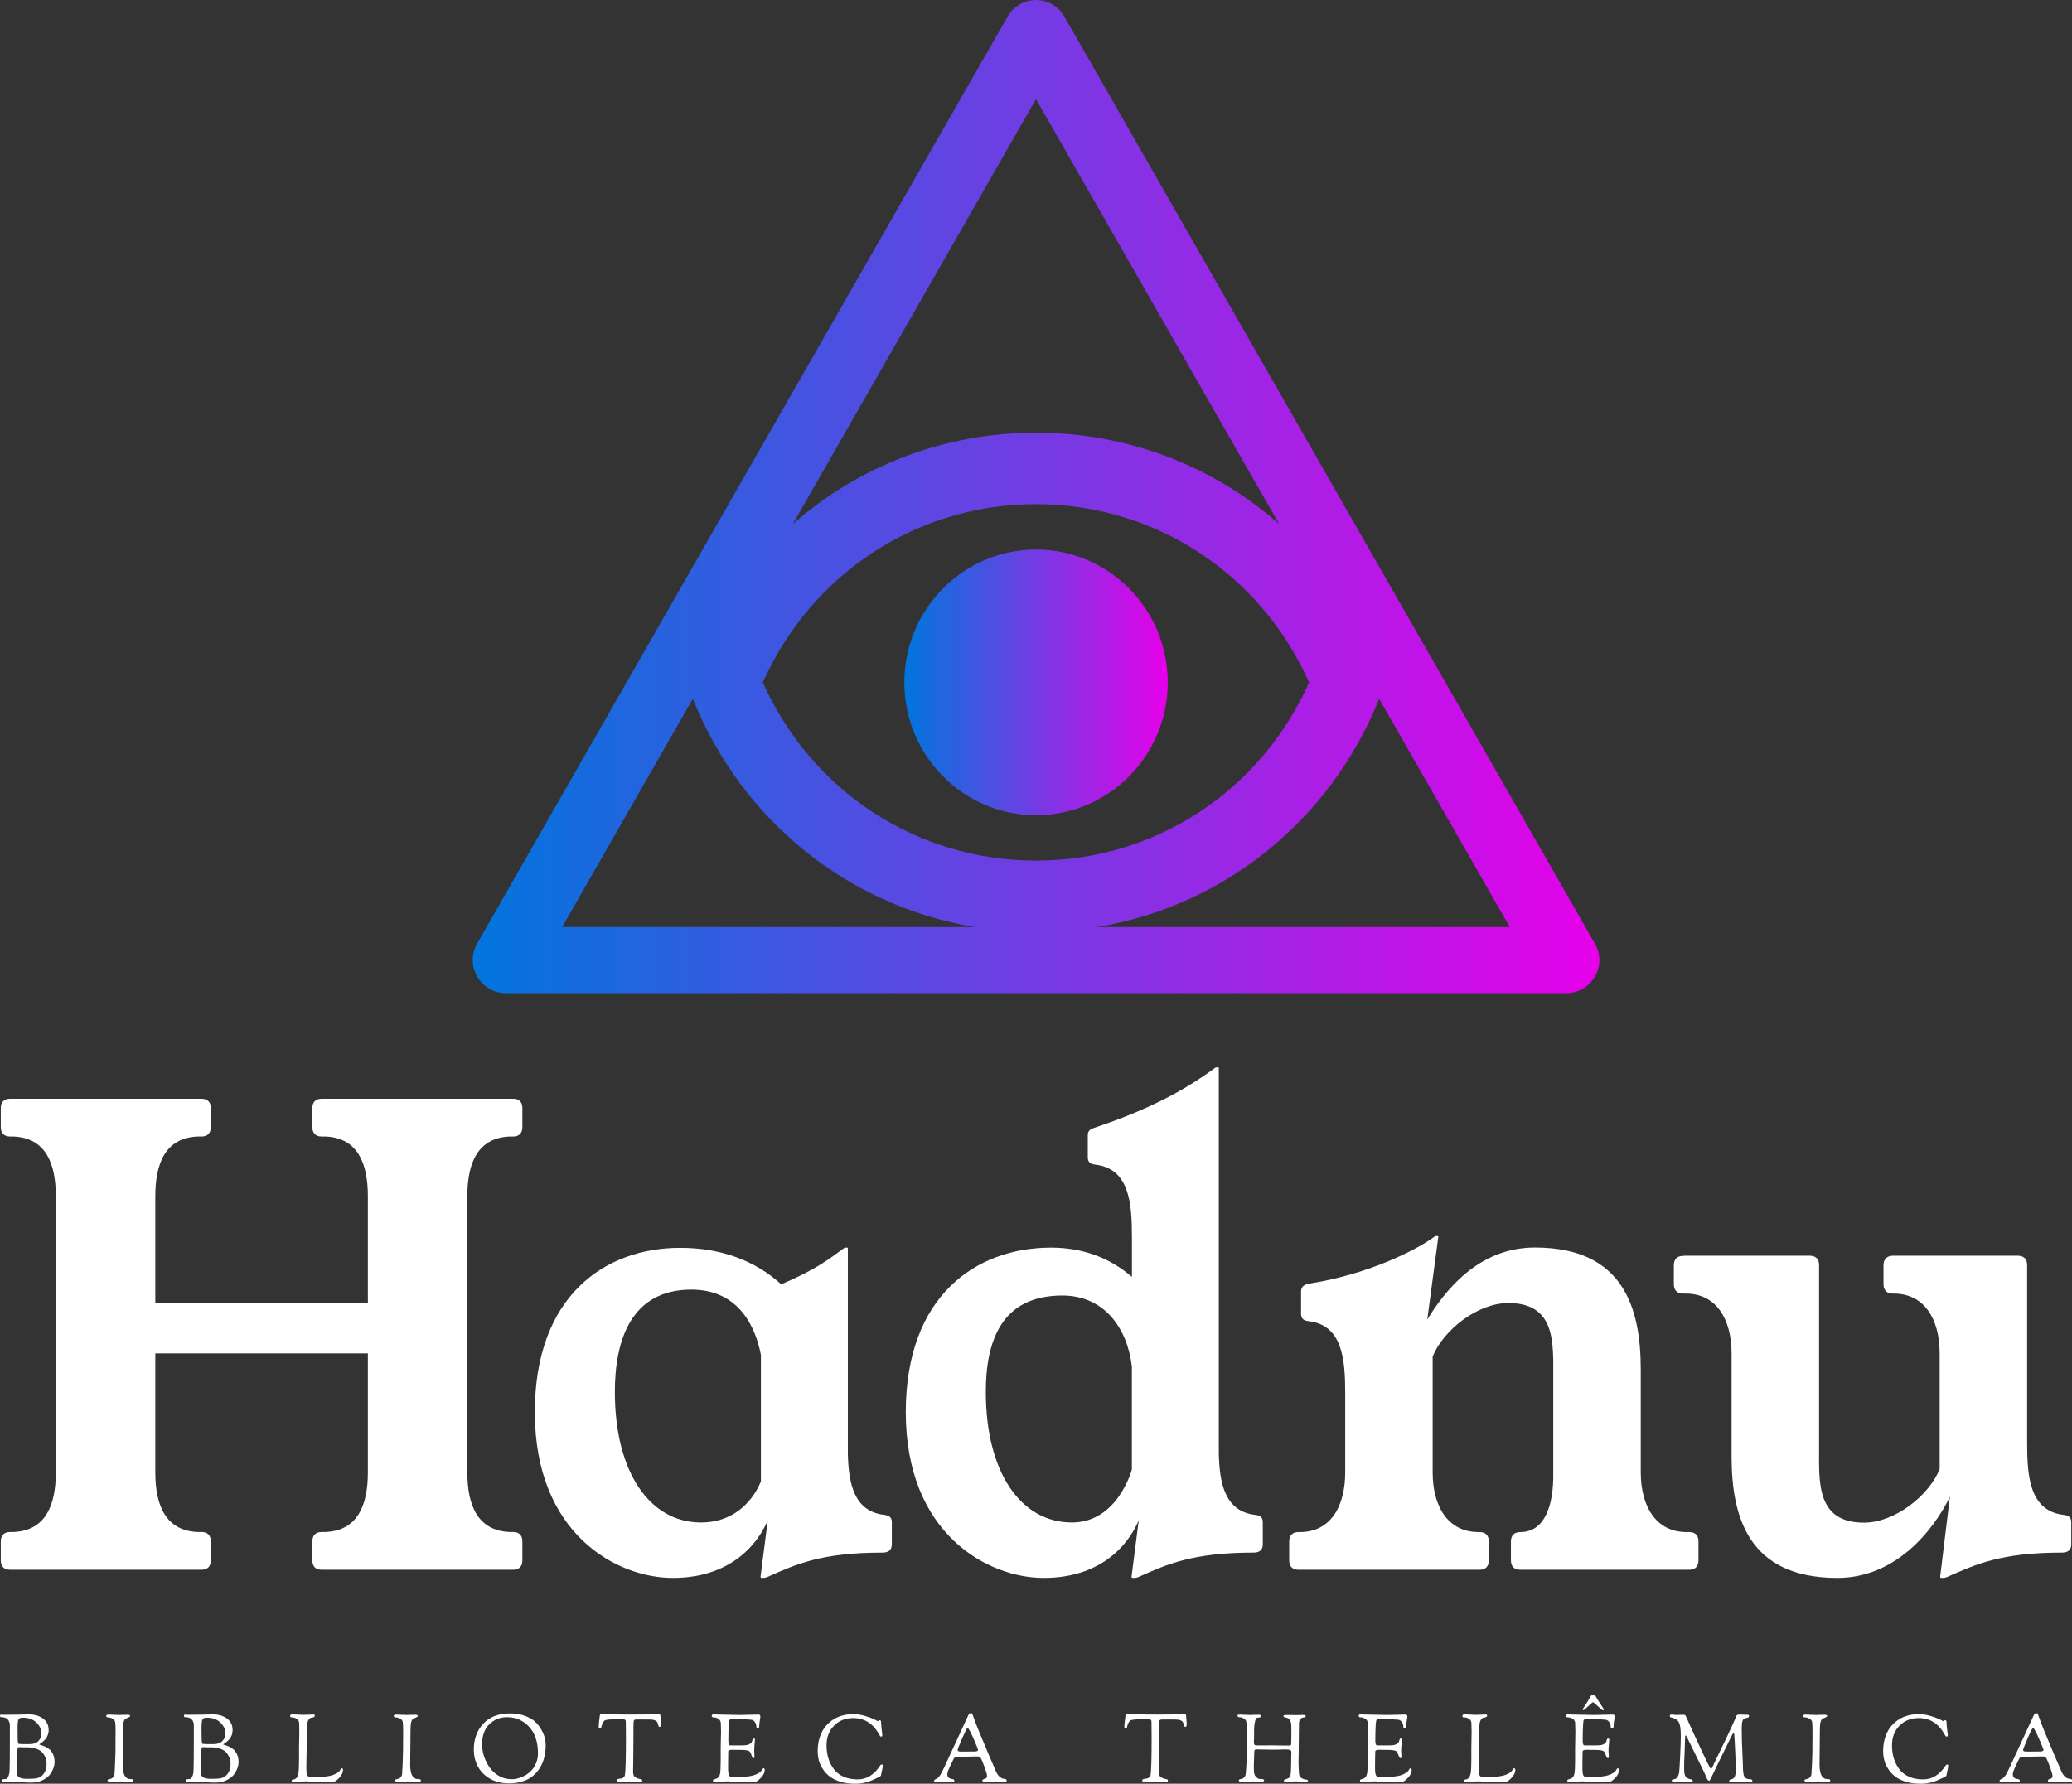
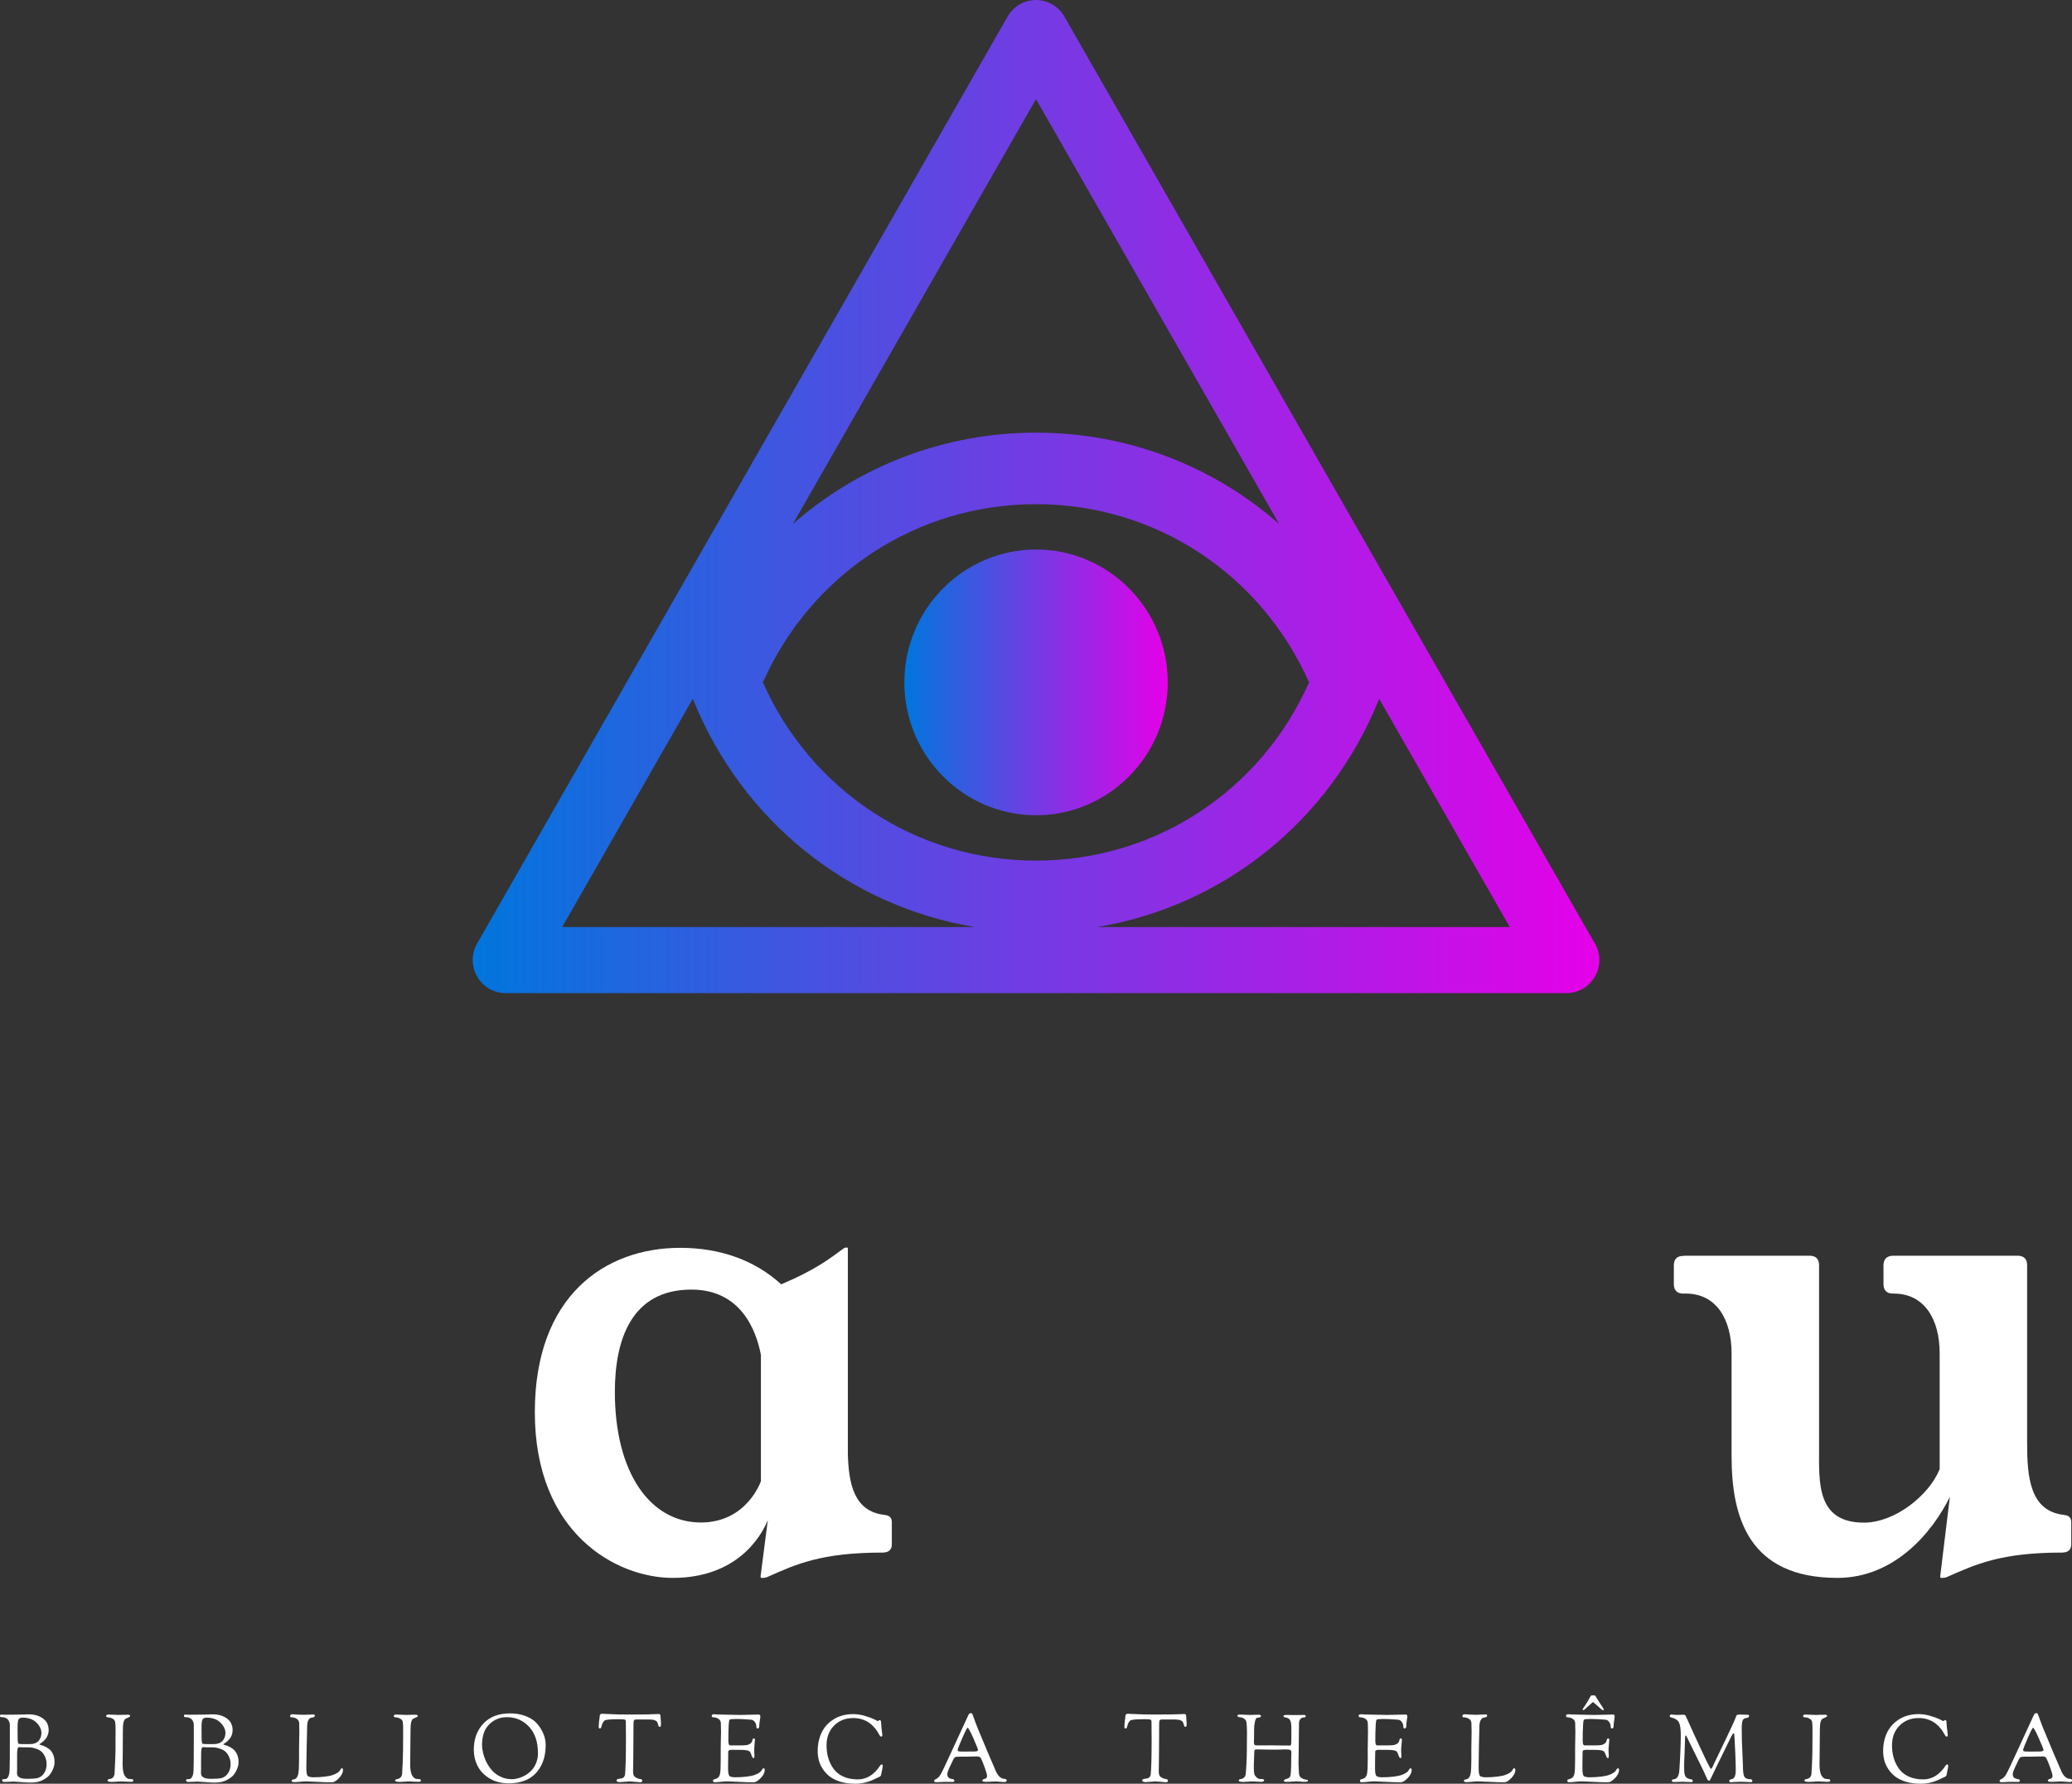
<svg xmlns="http://www.w3.org/2000/svg" width="100%" height="100%" viewBox="0 0 2469 2126" version="1.1" xml:space="preserve" style="fill-rule:evenodd;clip-rule:evenodd;stroke-linejoin:round;stroke-miterlimit:2;">
  <rect x="0" y="0" width="2469" height="2126" fill="#333333" stroke="none" />
  <g id="path18" transform="matrix(7.804,0,0,7.875,492.31,192.299)">
    <path d="M75.001,78.86C75.001,89.948 84.022,98.968 95.112,98.968C106.202,98.968 115.222,89.947 115.222,78.86C115.222,67.771 106.201,58.749 95.112,58.749C84.021,58.75 75.001,67.771 75.001,78.86Z" style="fill:url(#_Linear1);fill-rule:nonzero;" />
  </g>
  <g id="path20" transform="matrix(7.804,0,0,7.875,494.706,192.299)">
    <path d="M179.924,118.03L99.125,-21.917C98.233,-23.462 96.579,-24.418 94.795,-24.418C93.011,-24.418 91.357,-23.462 90.465,-21.917L9.458,118.387C9.019,119.147 8.788,120.009 8.788,120.887C8.788,123.63 11.045,125.887 13.788,125.887L175.819,125.887C175.82,125.887 175.82,125.887 175.821,125.887C178.564,125.887 180.821,123.63 180.821,120.887C180.821,119.866 180.508,118.868 179.924,118.03ZM94.795,-9.417L131.924,54.893C121.877,46.135 108.83,41.062 94.796,41.061C80.761,41.061 67.711,46.134 57.664,54.894L94.795,-9.417ZM136.493,78.86C129.114,95.318 112.973,105.833 94.795,105.833C76.614,105.833 60.473,95.315 53.094,78.857C60.474,62.4 76.614,51.885 94.795,51.885C112.974,51.886 129.114,62.403 136.493,78.86ZM42.395,81.339C49.903,99.873 66.207,112.717 85.448,115.887L22.448,115.887L42.395,81.339ZM104.142,115.887C123.381,112.717 139.686,99.874 147.195,81.343L167.139,115.887L104.142,115.887Z" style="fill:url(#_Linear2);fill-rule:nonzero;" />
  </g>
  <g id="path25" transform="matrix(7.997,0,0,8.07,-2.239,2015.26)">
    <path d="M0.28,3.72C0.28,3.58 0.323,3.51 0.41,3.51C0.437,3.51 0.497,3.513 0.59,3.52C0.683,3.527 0.81,3.53 0.97,3.53C1.157,3.53 1.527,3.527 2.08,3.52C2.633,3.513 2.943,3.51 3.01,3.51C3.223,3.51 3.493,3.503 3.82,3.49C4.147,3.477 4.39,3.47 4.55,3.47C5.397,3.47 6.107,3.673 6.68,4.08C7.247,4.487 7.53,5.063 7.53,5.81C7.53,6.083 7.48,6.337 7.38,6.57C7.287,6.81 7.173,7.003 7.04,7.15C6.9,7.303 6.763,7.433 6.63,7.54C6.497,7.647 6.38,7.73 6.28,7.79C6.18,7.85 6.13,7.887 6.13,7.9C6.13,7.927 6.21,7.96 6.37,8C6.53,8.04 6.72,8.11 6.94,8.21C7.167,8.31 7.39,8.443 7.61,8.61C7.83,8.777 8.02,9.027 8.18,9.36C8.333,9.693 8.41,10.083 8.41,10.53C8.41,10.93 8.293,11.36 8.06,11.82C7.827,12.273 7.553,12.607 7.24,12.82C6.827,13.113 6.443,13.307 6.09,13.4C5.737,13.5 5.307,13.55 4.8,13.55C4.427,13.55 3.933,13.523 3.32,13.47C2.7,13.423 2.36,13.4 2.3,13.4C2.193,13.4 2.007,13.41 1.74,13.43C1.473,13.443 1.257,13.45 1.09,13.45L0.9,13.45C0.7,13.45 0.6,13.38 0.6,13.24C0.6,13.113 0.653,13.05 0.76,13.05C0.813,13.05 0.873,13.047 0.94,13.04C1.007,13.033 1.053,13.03 1.08,13.03C1.16,13.03 1.24,13 1.32,12.94C1.4,12.88 1.483,12.747 1.57,12.54C1.65,12.327 1.697,12.057 1.71,11.73C1.737,11.123 1.75,9.667 1.75,7.36L1.75,4.98C1.75,4.92 1.74,4.843 1.72,4.75C1.693,4.663 1.643,4.547 1.57,4.4C1.503,4.26 1.38,4.14 1.2,4.04C1.013,3.94 0.787,3.89 0.52,3.89C0.36,3.89 0.28,3.833 0.28,3.72ZM2.81,12.15C2.81,12.71 3.27,12.99 4.19,12.99L4.51,12.99C5.01,12.99 5.41,12.967 5.71,12.92C6.15,12.847 6.513,12.62 6.8,12.24C7.08,11.853 7.22,11.393 7.22,10.86C7.22,10.407 7.137,10.013 6.97,9.68C6.803,9.347 6.613,9.097 6.4,8.93C6.187,8.763 5.93,8.633 5.63,8.54C5.337,8.447 5.11,8.39 4.95,8.37C4.783,8.35 4.627,8.34 4.48,8.34L3.75,8.34C3.557,8.333 3.433,8.33 3.38,8.33C3.327,8.33 3.283,8.327 3.25,8.32L3.18,8.32C3.093,8.32 3.033,8.33 3,8.35C2.96,8.377 2.923,8.467 2.89,8.62C2.857,8.773 2.837,8.993 2.83,9.28L2.83,11.54C2.83,11.753 2.827,11.903 2.82,11.99C2.813,12.077 2.81,12.13 2.81,12.15ZM2.9,5.4L2.9,5.81C2.9,6.277 2.903,6.64 2.91,6.9C2.91,7.16 2.92,7.36 2.94,7.5C2.96,7.64 2.98,7.73 3,7.77C3.013,7.81 3.04,7.83 3.08,7.83C3.34,7.857 3.577,7.87 3.79,7.87L4.69,7.87C5.277,7.87 5.717,7.717 6.01,7.41C6.303,7.097 6.45,6.7 6.45,6.22C6.45,5.693 6.207,5.187 5.72,4.7C5.227,4.207 4.53,3.96 3.63,3.96C3.337,3.96 3.14,4.047 3.04,4.22C2.947,4.393 2.9,4.787 2.9,5.4ZM16.1,3.71C16.1,3.57 16.23,3.5 16.49,3.5C16.583,3.5 16.8,3.51 17.14,3.53C17.473,3.55 17.783,3.56 18.07,3.56C18.25,3.56 18.423,3.553 18.59,3.54C18.75,3.533 18.99,3.53 19.31,3.53C19.557,3.53 19.68,3.593 19.68,3.72C19.68,3.8 19.467,3.927 19.04,4.1C18.74,4.22 18.59,4.757 18.59,5.71C18.59,6.97 18.583,8.083 18.57,9.05C18.557,10.017 18.55,10.63 18.55,10.89C18.55,11.677 18.667,12.243 18.9,12.59C19.107,12.877 19.33,13.02 19.57,13.02C19.59,13.02 19.637,13.023 19.71,13.03L19.85,13.03C19.917,13.03 19.983,13.047 20.05,13.08C20.117,13.113 20.15,13.15 20.15,13.19C20.15,13.29 20.123,13.357 20.07,13.39C20.017,13.423 19.927,13.44 19.8,13.44C19.52,13.44 19.26,13.43 19.02,13.41C18.78,13.39 18.597,13.38 18.47,13.38C18.203,13.38 17.917,13.393 17.61,13.42C17.303,13.44 17.077,13.45 16.93,13.45C16.51,13.45 16.3,13.38 16.3,13.24C16.3,13.16 16.343,13.103 16.43,13.07C16.517,13.037 16.617,13.013 16.73,13C16.843,12.987 16.96,12.927 17.08,12.82C17.2,12.713 17.283,12.557 17.33,12.35C17.35,12.283 17.38,11.753 17.42,10.76C17.467,9.767 17.49,9.05 17.49,8.61L17.49,7.12C17.497,6.78 17.5,6.507 17.5,6.3L17.5,5.66C17.5,5.247 17.48,4.903 17.44,4.63C17.413,4.41 17.29,4.24 17.07,4.12C16.85,3.993 16.623,3.927 16.39,3.92C16.197,3.913 16.1,3.843 16.1,3.71ZM27.69,3.72C27.69,3.58 27.733,3.51 27.82,3.51C27.847,3.51 27.907,3.513 28,3.52C28.093,3.527 28.22,3.53 28.38,3.53C28.567,3.53 28.937,3.527 29.49,3.52C30.043,3.513 30.353,3.51 30.42,3.51C30.633,3.51 30.903,3.503 31.23,3.49C31.557,3.477 31.8,3.47 31.96,3.47C32.813,3.47 33.523,3.673 34.09,4.08C34.657,4.487 34.94,5.063 34.94,5.81C34.94,6.083 34.893,6.337 34.8,6.57C34.7,6.81 34.583,7.003 34.45,7.15C34.31,7.303 34.173,7.433 34.04,7.54C33.907,7.647 33.79,7.73 33.69,7.79C33.59,7.85 33.54,7.887 33.54,7.9C33.54,7.927 33.62,7.96 33.78,8C33.94,8.04 34.133,8.11 34.36,8.21C34.58,8.31 34.8,8.443 35.02,8.61C35.24,8.777 35.43,9.027 35.59,9.36C35.75,9.693 35.83,10.083 35.83,10.53C35.83,10.93 35.713,11.36 35.48,11.82C35.247,12.273 34.97,12.607 34.65,12.82C34.237,13.113 33.853,13.307 33.5,13.4C33.147,13.5 32.717,13.55 32.21,13.55C31.837,13.55 31.343,13.523 30.73,13.47C30.117,13.423 29.777,13.4 29.71,13.4C29.603,13.4 29.417,13.41 29.15,13.43C28.89,13.443 28.673,13.45 28.5,13.45L28.31,13.45C28.11,13.45 28.01,13.38 28.01,13.24C28.01,13.113 28.063,13.05 28.17,13.05C28.223,13.05 28.283,13.047 28.35,13.04C28.417,13.033 28.463,13.03 28.49,13.03C28.577,13.03 28.657,13 28.73,12.94C28.81,12.88 28.893,12.747 28.98,12.54C29.067,12.327 29.113,12.057 29.12,11.73C29.147,11.123 29.16,9.667 29.16,7.36L29.16,4.98C29.16,4.92 29.15,4.843 29.13,4.75C29.103,4.663 29.057,4.547 28.99,4.4C28.917,4.26 28.79,4.14 28.61,4.04C28.43,3.94 28.203,3.89 27.93,3.89C27.77,3.89 27.69,3.833 27.69,3.72ZM30.23,12.15C30.23,12.71 30.687,12.99 31.6,12.99L31.92,12.99C32.427,12.99 32.827,12.967 33.12,12.92C33.56,12.847 33.923,12.62 34.21,12.24C34.497,11.853 34.64,11.393 34.64,10.86C34.64,10.407 34.553,10.013 34.38,9.68C34.213,9.347 34.023,9.097 33.81,8.93C33.597,8.763 33.343,8.633 33.05,8.54C32.757,8.447 32.527,8.39 32.36,8.37C32.2,8.35 32.043,8.34 31.89,8.34L31.16,8.34C30.967,8.333 30.843,8.33 30.79,8.33C30.743,8.33 30.703,8.327 30.67,8.32L30.59,8.32C30.503,8.32 30.443,8.33 30.41,8.35C30.37,8.377 30.333,8.467 30.3,8.62C30.267,8.773 30.25,8.993 30.25,9.28C30.243,9.573 30.24,10.007 30.24,10.58L30.24,11.54C30.24,11.753 30.237,11.903 30.23,11.99L30.23,12.15ZM30.31,5.4L30.31,5.81C30.31,6.277 30.313,6.64 30.32,6.9C30.32,7.16 30.33,7.36 30.35,7.5C30.37,7.64 30.39,7.73 30.41,7.77C30.43,7.81 30.457,7.83 30.49,7.83C30.75,7.857 30.99,7.87 31.21,7.87L32.1,7.87C32.687,7.87 33.127,7.717 33.42,7.41C33.72,7.097 33.87,6.7 33.87,6.22C33.87,5.693 33.623,5.187 33.13,4.7C32.643,4.207 31.947,3.96 31.04,3.96C30.747,3.96 30.553,4.047 30.46,4.22C30.36,4.393 30.31,4.787 30.31,5.4ZM43.51,3.71C43.51,3.543 43.637,3.46 43.89,3.46C43.93,3.46 43.99,3.463 44.07,3.47C44.157,3.483 44.223,3.49 44.27,3.49C44.363,3.49 44.537,3.497 44.79,3.51C45.05,3.53 45.283,3.54 45.49,3.54C45.777,3.54 46.083,3.53 46.41,3.51C46.737,3.497 46.92,3.49 46.96,3.49C47.113,3.49 47.19,3.537 47.19,3.63C47.19,3.757 47.137,3.84 47.03,3.88C46.917,3.927 46.793,3.957 46.66,3.97C46.52,3.983 46.387,4.087 46.26,4.28C46.133,4.467 46.063,4.753 46.05,5.14C46.03,5.5 46.007,6.517 45.98,8.19C45.947,9.863 45.93,10.797 45.93,10.99L45.93,11.55C45.93,12.223 46.043,12.593 46.27,12.66C46.503,12.733 46.703,12.77 46.87,12.77C47.57,12.77 48.183,12.737 48.71,12.67C49.237,12.603 49.633,12.52 49.9,12.42C50.167,12.327 50.39,12.22 50.57,12.1C50.743,11.987 50.857,11.88 50.91,11.78C50.963,11.68 51.013,11.6 51.06,11.54C51.113,11.473 51.17,11.44 51.23,11.44C51.337,11.44 51.39,11.52 51.39,11.68C51.39,12.08 51.19,12.483 50.79,12.89C50.39,13.303 50.04,13.51 49.74,13.51C49.067,13.51 48.31,13.487 47.47,13.44C46.623,13.393 46.097,13.37 45.89,13.37C45.63,13.37 45.33,13.39 44.99,13.43C44.65,13.463 44.367,13.48 44.14,13.48C43.873,13.48 43.74,13.423 43.74,13.31C43.74,13.25 43.763,13.197 43.81,13.15C43.863,13.11 43.913,13.09 43.96,13.09C44.1,13.09 44.237,13.043 44.37,12.95C44.537,12.817 44.657,12.577 44.73,12.23C44.803,11.877 44.84,11.203 44.84,10.21L44.84,8.47C44.84,8.217 44.847,7.823 44.86,7.29C44.873,6.763 44.88,6.35 44.88,6.05C44.88,5.797 44.873,5.37 44.86,4.77C44.847,4.503 44.73,4.293 44.51,4.14C44.283,3.993 44.02,3.917 43.72,3.91C43.627,3.91 43.57,3.893 43.55,3.86C43.523,3.827 43.51,3.777 43.51,3.71ZM58.95,3.71C58.95,3.57 59.083,3.5 59.35,3.5C59.443,3.5 59.657,3.51 59.99,3.53C60.323,3.55 60.637,3.56 60.93,3.56C61.103,3.56 61.273,3.553 61.44,3.54C61.6,3.533 61.84,3.53 62.16,3.53C62.413,3.53 62.54,3.593 62.54,3.72C62.54,3.8 62.323,3.927 61.89,4.1C61.597,4.22 61.45,4.757 61.45,5.71C61.45,6.97 61.44,8.083 61.42,9.05C61.407,10.017 61.4,10.63 61.4,10.89C61.4,11.677 61.517,12.243 61.75,12.59C61.957,12.877 62.183,13.02 62.43,13.02C62.443,13.02 62.49,13.023 62.57,13.03L62.71,13.03C62.77,13.03 62.833,13.047 62.9,13.08C62.967,13.113 63,13.15 63,13.19C63,13.29 62.973,13.357 62.92,13.39C62.873,13.423 62.783,13.44 62.65,13.44C62.37,13.44 62.11,13.43 61.87,13.41C61.637,13.39 61.453,13.38 61.32,13.38C61.06,13.38 60.777,13.393 60.47,13.42C60.157,13.44 59.927,13.45 59.78,13.45C59.36,13.45 59.15,13.38 59.15,13.24C59.15,13.16 59.193,13.103 59.28,13.07C59.373,13.037 59.473,13.013 59.58,13C59.693,12.987 59.81,12.927 59.93,12.82C60.057,12.713 60.143,12.557 60.19,12.35C60.203,12.283 60.233,11.753 60.28,10.76C60.32,9.767 60.34,9.05 60.34,8.61L60.34,7.81C60.34,7.69 60.343,7.46 60.35,7.12L60.35,5.66C60.35,5.247 60.333,4.903 60.3,4.63C60.273,4.41 60.15,4.24 59.93,4.12C59.71,3.993 59.483,3.927 59.25,3.92C59.05,3.913 58.95,3.843 58.95,3.71ZM70.88,8.69C70.88,7.123 71.353,5.84 72.3,4.84C73.24,3.833 74.573,3.33 76.3,3.33C77.1,3.33 77.823,3.447 78.47,3.68C79.117,3.913 79.627,4.2 80,4.54C80.373,4.88 80.683,5.27 80.93,5.71C81.183,6.15 81.357,6.553 81.45,6.92C81.543,7.293 81.59,7.637 81.59,7.95C81.59,9.223 81.343,10.293 80.85,11.16C80.357,12.033 79.707,12.67 78.9,13.07C78.093,13.463 77.16,13.66 76.1,13.66C74.993,13.66 74.037,13.42 73.23,12.94C72.423,12.453 71.83,11.84 71.45,11.1C71.07,10.367 70.88,9.563 70.88,8.69ZM72.11,7.98C72.11,8.353 72.163,8.757 72.27,9.19C72.37,9.623 72.537,10.073 72.77,10.54C73.003,11 73.287,11.413 73.62,11.78C73.953,12.147 74.373,12.45 74.88,12.69C75.387,12.93 75.943,13.05 76.55,13.05C76.87,13.05 77.203,13 77.55,12.9C77.903,12.8 78.253,12.65 78.6,12.45C78.94,12.243 79.247,11.993 79.52,11.7C79.793,11.407 80.013,11.047 80.18,10.62C80.353,10.193 80.44,9.733 80.44,9.24C80.44,7.553 79.997,6.24 79.11,5.3C78.223,4.36 77.127,3.89 75.82,3.89C74.793,3.89 73.92,4.237 73.2,4.93C72.473,5.617 72.11,6.633 72.11,7.98ZM89.49,5.32C89.49,4.947 89.537,4.467 89.63,3.88C89.63,3.86 89.633,3.827 89.64,3.78C89.64,3.733 89.643,3.703 89.65,3.69C89.657,3.677 89.66,3.653 89.66,3.62C89.667,3.587 89.673,3.563 89.68,3.55C89.693,3.537 89.707,3.517 89.72,3.49C89.733,3.47 89.75,3.453 89.77,3.44C89.79,3.433 89.813,3.427 89.84,3.42C89.867,3.407 89.9,3.397 89.94,3.39L90.06,3.39C90.213,3.39 90.61,3.407 91.25,3.44C91.883,3.48 92.803,3.5 94.01,3.5C96.063,3.5 97.5,3.477 98.32,3.43C98.333,3.43 98.35,3.427 98.37,3.42L98.42,3.42C98.52,3.42 98.59,3.447 98.63,3.5C98.67,3.553 98.69,3.603 98.69,3.65C98.69,3.717 98.703,3.913 98.73,4.24C98.757,4.567 98.77,4.75 98.77,4.79C98.77,5.023 98.757,5.17 98.73,5.23C98.703,5.29 98.643,5.32 98.55,5.32C98.47,5.32 98.417,5.263 98.39,5.15C98.317,4.883 98.253,4.7 98.2,4.6C98.14,4.5 98.017,4.413 97.83,4.34C97.643,4.267 97.36,4.23 96.98,4.23L95.16,4.23C94.933,4.23 94.797,4.273 94.75,4.36C94.697,4.447 94.67,4.7 94.67,5.12L94.67,5.81C94.67,7.063 94.663,8.163 94.65,9.11C94.637,10.063 94.63,10.67 94.63,10.93C94.63,11.063 94.627,11.23 94.62,11.43C94.613,11.63 94.61,11.767 94.61,11.84C94.61,12.247 94.677,12.513 94.81,12.64C94.93,12.753 95.063,12.84 95.21,12.9C95.363,12.96 95.493,12.997 95.6,13.01C95.707,13.017 95.797,13.04 95.87,13.08C95.943,13.113 95.98,13.173 95.98,13.26C95.98,13.36 95.957,13.423 95.91,13.45C95.863,13.483 95.777,13.5 95.65,13.5C95.537,13.5 95.29,13.48 94.91,13.44C94.523,13.4 94.25,13.38 94.09,13.38C93.983,13.38 93.757,13.397 93.41,13.43C93.07,13.463 92.823,13.48 92.67,13.48C92.323,13.48 92.15,13.407 92.15,13.26C92.15,13.167 92.177,13.103 92.23,13.07C92.29,13.037 92.4,13.007 92.56,12.98C92.727,12.96 92.833,12.947 92.88,12.94C93.193,12.86 93.37,12.673 93.41,12.38C93.503,11.553 93.55,9.787 93.55,7.08L93.53,4.58C93.53,4.4 93.48,4.29 93.38,4.25C93.28,4.21 92.977,4.19 92.47,4.19C91.817,4.19 91.323,4.207 90.99,4.24C90.663,4.28 90.47,4.317 90.41,4.35C90.357,4.383 90.293,4.447 90.22,4.54C90.133,4.647 90.063,4.77 90.01,4.91C89.963,5.043 89.93,5.153 89.91,5.24C89.897,5.333 89.87,5.41 89.83,5.47C89.79,5.53 89.727,5.56 89.64,5.56C89.54,5.56 89.49,5.48 89.49,5.32ZM106.33,3.65C106.33,3.523 106.46,3.46 106.72,3.46C106.76,3.46 106.82,3.463 106.9,3.47C106.987,3.483 107.053,3.49 107.1,3.49C107.127,3.49 107.567,3.5 108.42,3.52C109.267,3.547 109.967,3.56 110.52,3.56C110.713,3.56 111.197,3.55 111.97,3.53C112.737,3.51 113.187,3.5 113.32,3.5C113.493,3.5 113.58,3.607 113.58,3.82C113.58,3.88 113.553,4.067 113.5,4.38C113.44,4.687 113.41,4.977 113.41,5.25C113.41,5.337 113.387,5.41 113.34,5.47C113.293,5.53 113.243,5.56 113.19,5.56C113.05,5.56 112.98,5.46 112.98,5.26C112.98,5.013 112.9,4.787 112.74,4.58C112.58,4.373 112.383,4.267 112.15,4.26C111.31,4.193 110.667,4.16 110.22,4.16L109.86,4.16C109.373,4.16 109.09,4.193 109.01,4.26C108.93,4.333 108.88,4.583 108.86,5.01C108.827,5.683 108.81,6.463 108.81,7.35C108.81,7.817 108.897,8.053 109.07,8.06L110.45,8.06C111.01,8.06 111.383,8.043 111.57,8.01C111.757,7.97 111.923,7.9 112.07,7.8C112.25,7.68 112.357,7.507 112.39,7.28C112.417,7.12 112.483,7.04 112.59,7.04C112.67,7.04 112.72,7.053 112.74,7.08C112.76,7.113 112.77,7.177 112.77,7.27C112.77,7.33 112.75,7.543 112.71,7.91C112.677,8.277 112.66,8.553 112.66,8.74C112.66,8.913 112.667,9.08 112.68,9.24C112.693,9.4 112.7,9.517 112.7,9.59C112.7,9.823 112.667,9.94 112.6,9.94C112.46,9.94 112.357,9.827 112.29,9.6C112.163,9.213 112.047,8.987 111.94,8.92C111.747,8.787 111.3,8.72 110.6,8.72L109.92,8.72C109.747,8.72 109.633,8.717 109.58,8.71L109.37,8.71C108.983,8.71 108.79,8.797 108.79,8.97C108.79,9.243 108.787,9.583 108.78,9.99C108.773,10.397 108.77,10.73 108.77,10.99L108.77,11.55C108.77,12.223 108.88,12.593 109.1,12.66C109.333,12.733 109.533,12.77 109.7,12.77C110.4,12.77 111.017,12.737 111.55,12.67C112.077,12.603 112.47,12.52 112.73,12.42C112.997,12.327 113.22,12.22 113.4,12.1C113.58,11.987 113.693,11.88 113.74,11.78C113.793,11.68 113.847,11.6 113.9,11.54C113.947,11.473 114,11.44 114.06,11.44C114.173,11.44 114.23,11.52 114.23,11.68C114.23,12.08 114.027,12.483 113.62,12.89C113.22,13.303 112.87,13.51 112.57,13.51C111.903,13.51 111.147,13.487 110.3,13.44C109.453,13.393 108.927,13.37 108.72,13.37C108.46,13.37 108.133,13.39 107.74,13.43C107.353,13.477 107.047,13.5 106.82,13.5C106.627,13.5 106.53,13.453 106.53,13.36L106.53,13.19C106.53,13.163 106.543,13.14 106.57,13.12C106.597,13.1 106.627,13.087 106.66,13.08C106.693,13.08 106.753,13.063 106.84,13.03C106.927,13.003 107.023,12.967 107.13,12.92C107.35,12.807 107.497,12.587 107.57,12.26C107.637,11.933 107.67,11.25 107.67,10.21L107.67,8.47C107.67,8.217 107.677,7.823 107.69,7.29C107.71,6.763 107.72,6.35 107.72,6.05C107.72,5.797 107.71,5.37 107.69,4.77C107.677,4.503 107.56,4.293 107.34,4.14C107.113,3.993 106.85,3.917 106.55,3.91C106.403,3.91 106.33,3.823 106.33,3.65ZM122.12,8.9C122.12,7.887 122.317,6.973 122.71,6.16C123.103,5.347 123.707,4.69 124.52,4.19C125.34,3.69 126.31,3.44 127.43,3.44C127.997,3.44 128.57,3.527 129.15,3.7C129.73,3.867 130.193,4.033 130.54,4.2L131.05,4.47C131.083,4.47 131.13,4.447 131.19,4.4C131.257,4.353 131.31,4.33 131.35,4.33C131.397,4.33 131.443,4.347 131.49,4.38C131.537,4.42 131.56,4.477 131.56,4.55C131.567,4.823 131.587,5.11 131.62,5.41C131.653,5.717 131.683,5.967 131.71,6.16C131.737,6.353 131.75,6.47 131.75,6.51C131.75,6.677 131.697,6.76 131.59,6.76C131.503,6.76 131.423,6.697 131.35,6.57C130.443,4.87 129.137,4.02 127.43,4.02C126.263,4.02 125.307,4.393 124.56,5.14C123.813,5.887 123.44,6.86 123.44,8.06C123.44,8.727 123.527,9.35 123.7,9.93C123.873,10.503 124.133,11.03 124.48,11.51C124.833,11.997 125.317,12.38 125.93,12.66C126.543,12.94 127.263,13.08 128.09,13.08C129.43,13.08 130.557,12.38 131.47,10.98C131.51,10.913 131.58,10.88 131.68,10.88C131.767,10.88 131.81,10.943 131.81,11.07C131.81,11.177 131.793,11.317 131.76,11.49C131.727,11.663 131.687,11.853 131.64,12.06C131.593,12.273 131.567,12.403 131.56,12.45C131.54,12.55 131.463,12.633 131.33,12.7C130.83,12.94 130.437,13.12 130.15,13.24C129.863,13.367 129.503,13.477 129.07,13.57C128.63,13.67 128.18,13.72 127.72,13.72C126.907,13.72 126.173,13.623 125.52,13.43C124.867,13.23 124.333,12.973 123.92,12.66C123.507,12.34 123.16,11.967 122.88,11.54C122.6,11.12 122.403,10.69 122.29,10.25C122.177,9.817 122.12,9.367 122.12,8.9ZM139.47,13.33C139.47,13.197 139.54,13.107 139.68,13.06C139.98,12.947 140.24,12.697 140.46,12.31C140.687,11.923 141.243,10.763 142.13,8.83C143.043,6.857 143.85,5.123 144.55,3.63C144.617,3.49 144.673,3.4 144.72,3.36C144.773,3.32 144.857,3.3 144.97,3.3C145.057,3.3 145.113,3.32 145.14,3.36C145.167,3.4 145.227,3.553 145.32,3.82C145.373,3.98 145.423,4.117 145.47,4.23C145.51,4.343 145.577,4.523 145.67,4.77C145.763,5.023 145.867,5.287 145.98,5.56C146.28,6.293 146.793,7.513 147.52,9.22C148.253,10.92 148.653,11.84 148.72,11.98C148.88,12.3 149.057,12.543 149.25,12.71C149.45,12.87 149.62,12.957 149.76,12.97C149.907,12.983 150.03,13.007 150.13,13.04C150.23,13.073 150.28,13.147 150.28,13.26C150.28,13.4 150.153,13.47 149.9,13.47C149.793,13.47 149.593,13.457 149.3,13.43C149,13.397 148.78,13.38 148.64,13.38C148.46,13.38 148.23,13.39 147.95,13.41C147.67,13.43 147.467,13.44 147.34,13.44C147.047,13.44 146.86,13.427 146.78,13.4C146.7,13.38 146.66,13.327 146.66,13.24C146.66,13.18 146.7,13.127 146.78,13.08C146.853,13.04 146.93,13.013 147.01,13C147.097,12.987 147.177,12.943 147.25,12.87C147.323,12.803 147.36,12.71 147.36,12.59C147.36,12.383 147.243,11.963 147.01,11.33C146.777,10.69 146.583,10.223 146.43,9.93C146.343,9.77 146.15,9.69 145.85,9.69C145.803,9.69 145.6,9.693 145.24,9.7C144.873,9.713 144.513,9.72 144.16,9.72L143.42,9.72C143,9.72 142.737,9.743 142.63,9.79C142.517,9.837 142.42,9.947 142.34,10.12C142.28,10.24 142.187,10.433 142.06,10.7C141.927,10.967 141.837,11.153 141.79,11.26C141.743,11.36 141.687,11.49 141.62,11.65C141.547,11.817 141.5,11.95 141.48,12.05C141.453,12.143 141.44,12.23 141.44,12.31C141.44,12.523 141.493,12.687 141.6,12.8C141.707,12.907 141.827,12.967 141.96,12.98C142.093,13 142.213,13.027 142.32,13.06C142.427,13.1 142.48,13.167 142.48,13.26C142.48,13.327 142.467,13.373 142.44,13.4C142.407,13.433 142.34,13.45 142.24,13.45L141.76,13.45C141.493,13.443 141.267,13.44 141.08,13.44C140.873,13.44 140.64,13.45 140.38,13.47C140.127,13.49 139.957,13.5 139.87,13.5C139.603,13.5 139.47,13.443 139.47,13.33ZM142.98,8.71C142.98,8.83 143.023,8.903 143.11,8.93C143.19,8.957 143.387,8.97 143.7,8.97L144.13,8.97L145.46,8.96C145.827,8.96 146.01,8.887 146.01,8.74C146.01,8.613 145.78,8.037 145.32,7.01C144.86,5.977 144.57,5.46 144.45,5.46C144.37,5.46 144.103,5.977 143.65,7.01C143.203,8.037 142.98,8.603 142.98,8.71ZM167.82,5.32C167.82,4.947 167.867,4.467 167.96,3.88L167.96,3.78C167.967,3.733 167.973,3.703 167.98,3.69C167.987,3.677 167.99,3.653 167.99,3.62C167.997,3.587 168.003,3.563 168.01,3.55C168.023,3.537 168.037,3.517 168.05,3.49C168.063,3.47 168.08,3.453 168.1,3.44C168.12,3.433 168.143,3.427 168.17,3.42C168.197,3.407 168.23,3.397 168.27,3.39L168.39,3.39C168.543,3.39 168.937,3.407 169.57,3.44C170.21,3.48 171.133,3.5 172.34,3.5C174.393,3.5 175.83,3.477 176.65,3.43C176.663,3.43 176.68,3.427 176.7,3.42L176.75,3.42C176.85,3.42 176.92,3.447 176.96,3.5C177,3.553 177.02,3.603 177.02,3.65C177.02,3.717 177.033,3.913 177.06,4.24C177.087,4.567 177.1,4.75 177.1,4.79C177.1,5.023 177.087,5.17 177.06,5.23C177.033,5.29 176.973,5.32 176.88,5.32C176.8,5.32 176.747,5.263 176.72,5.15C176.647,4.883 176.583,4.7 176.53,4.6C176.47,4.5 176.347,4.413 176.16,4.34C175.973,4.267 175.69,4.23 175.31,4.23L173.49,4.23C173.263,4.23 173.123,4.273 173.07,4.36C173.023,4.447 173,4.7 173,5.12L173,5.81C173,7.063 172.993,8.163 172.98,9.11C172.967,10.063 172.96,10.67 172.96,10.93C172.96,11.063 172.957,11.23 172.95,11.43C172.943,11.63 172.94,11.767 172.94,11.84C172.94,12.247 173.007,12.513 173.14,12.64C173.26,12.753 173.393,12.84 173.54,12.9C173.693,12.96 173.823,12.997 173.93,13.01C174.037,13.017 174.127,13.04 174.2,13.08C174.273,13.113 174.31,13.173 174.31,13.26C174.31,13.36 174.287,13.423 174.24,13.45C174.193,13.483 174.107,13.5 173.98,13.5C173.867,13.5 173.62,13.48 173.24,13.44C172.853,13.4 172.58,13.38 172.42,13.38C172.313,13.38 172.087,13.397 171.74,13.43C171.4,13.463 171.153,13.48 171,13.48C170.653,13.48 170.48,13.407 170.48,13.26C170.48,13.167 170.507,13.103 170.56,13.07C170.62,13.037 170.73,13.007 170.89,12.98C171.057,12.96 171.163,12.947 171.21,12.94C171.523,12.86 171.7,12.673 171.74,12.38C171.833,11.553 171.88,9.787 171.88,7.08L171.86,4.58C171.86,4.4 171.81,4.29 171.71,4.25C171.61,4.21 171.307,4.19 170.8,4.19C170.147,4.19 169.653,4.207 169.32,4.24C168.993,4.28 168.8,4.317 168.74,4.35C168.687,4.383 168.623,4.447 168.55,4.54C168.463,4.647 168.393,4.77 168.34,4.91C168.293,5.043 168.26,5.153 168.24,5.24C168.227,5.333 168.2,5.41 168.16,5.47C168.12,5.53 168.057,5.56 167.97,5.56C167.87,5.56 167.82,5.48 167.82,5.32ZM184.66,3.65C184.66,3.55 184.79,3.5 185.05,3.5C185.143,3.5 185.36,3.51 185.7,3.53C186.033,3.55 186.343,3.56 186.63,3.56C186.81,3.56 186.98,3.553 187.14,3.54C187.307,3.533 187.55,3.53 187.87,3.53C188.07,3.53 188.17,3.593 188.17,3.72C188.17,3.88 188.007,3.96 187.68,3.96C187.493,3.96 187.36,4.153 187.28,4.54C187.193,4.92 187.15,5.31 187.15,5.71L187.15,6.23C187.15,6.457 187.147,6.71 187.14,6.99C187.127,7.277 187.12,7.453 187.12,7.52C187.12,7.753 187.15,7.903 187.21,7.97C187.263,8.03 187.393,8.06 187.6,8.06L188.15,8.06C188.49,8.053 189.073,8.05 189.9,8.05C189.973,8.05 190.097,8.053 190.27,8.06C190.45,8.06 190.743,8.063 191.15,8.07C191.557,8.077 192.02,8.08 192.54,8.08C192.607,8.08 192.65,8 192.67,7.84C192.69,7.653 192.7,7.083 192.7,6.13L192.7,5.38C192.7,5.013 192.66,4.723 192.58,4.51C192.5,4.297 192.4,4.157 192.28,4.09C192.167,4.023 192.05,3.98 191.93,3.96C191.817,3.94 191.72,3.913 191.64,3.88C191.56,3.853 191.52,3.793 191.52,3.7C191.52,3.607 191.703,3.56 192.07,3.56C192.163,3.56 192.363,3.563 192.67,3.57C192.977,3.577 193.227,3.58 193.42,3.58C193.513,3.58 193.673,3.577 193.9,3.57C194.127,3.563 194.333,3.56 194.52,3.56C194.733,3.56 194.84,3.62 194.84,3.74C194.84,3.86 194.773,3.92 194.64,3.92C194.38,3.92 194.183,4 194.05,4.16C193.91,4.32 193.84,4.53 193.84,4.79C193.84,5.097 193.833,5.64 193.82,6.42C193.807,7.2 193.8,7.79 193.8,8.19C193.8,8.403 193.797,8.74 193.79,9.2C193.777,9.667 193.77,10.03 193.77,10.29L193.77,10.81C193.77,11.09 193.78,11.347 193.8,11.58C193.82,11.82 193.83,11.993 193.83,12.1C193.83,12.707 194.223,13.05 195.01,13.13C195.117,13.13 195.17,13.183 195.17,13.29C195.17,13.35 195.123,13.39 195.03,13.41C194.937,13.43 194.757,13.44 194.49,13.44C194.383,13.44 194.213,13.427 193.98,13.4C193.74,13.38 193.55,13.37 193.41,13.37C193.243,13.37 193.04,13.38 192.8,13.4C192.56,13.427 192.323,13.44 192.09,13.44L191.86,13.44C191.813,13.44 191.763,13.433 191.71,13.42C191.657,13.407 191.623,13.387 191.61,13.36C191.597,13.34 191.59,13.307 191.59,13.26C191.59,13.2 191.637,13.147 191.73,13.1C191.823,13.053 191.927,13.017 192.04,12.99C192.153,12.963 192.263,12.91 192.37,12.83C192.477,12.75 192.54,12.65 192.56,12.53C192.62,12.197 192.65,11.857 192.65,11.51C192.65,11.417 192.653,11.287 192.66,11.12C192.667,10.947 192.67,10.823 192.67,10.75C192.67,10.583 192.673,10.31 192.68,9.93C192.693,9.543 192.7,9.243 192.7,9.03C192.7,8.89 192.643,8.793 192.53,8.74C192.417,8.68 192.177,8.65 191.81,8.65C191.67,8.65 191.35,8.66 190.85,8.68L190.09,8.69C189.683,8.69 189.223,8.683 188.71,8.67C188.197,8.657 187.8,8.65 187.52,8.65C187.38,8.65 187.287,8.68 187.24,8.74C187.193,8.793 187.17,8.937 187.17,9.17C187.17,9.403 187.16,9.707 187.14,10.08C187.12,10.453 187.11,10.723 187.11,10.89L187.11,11.49C187.11,11.897 187.147,12.197 187.22,12.39C187.293,12.583 187.477,12.773 187.77,12.96C187.843,13.007 188.043,13.03 188.37,13.03C188.437,13.03 188.497,13.047 188.55,13.08C188.61,13.113 188.64,13.15 188.64,13.19C188.64,13.357 188.49,13.44 188.19,13.44C187.91,13.44 187.68,13.43 187.5,13.41C187.313,13.39 187.157,13.38 187.03,13.38C186.763,13.38 186.483,13.393 186.19,13.42C185.89,13.44 185.663,13.45 185.51,13.45C185.077,13.45 184.86,13.38 184.86,13.24C184.86,13.16 184.903,13.103 184.99,13.07C185.077,13.037 185.177,13.013 185.29,13C185.403,12.987 185.52,12.927 185.64,12.82C185.76,12.713 185.843,12.557 185.89,12.35C185.917,12.19 185.953,11.71 186,10.91C186.047,10.103 186.07,9.337 186.07,8.61L186.07,7.81C186.07,7.69 186.073,7.46 186.08,7.12C186.087,6.78 186.09,6.507 186.09,6.3C186.09,5.593 186.06,5.037 186,4.63C185.973,4.397 185.85,4.217 185.63,4.09C185.41,3.957 185.183,3.89 184.95,3.89C184.857,3.89 184.787,3.86 184.74,3.8C184.687,3.74 184.66,3.69 184.66,3.65ZM202.73,3.65C202.73,3.523 202.863,3.46 203.13,3.46C203.163,3.46 203.223,3.463 203.31,3.47C203.39,3.483 203.453,3.49 203.5,3.49C203.533,3.49 203.973,3.5 204.82,3.52C205.667,3.547 206.367,3.56 206.92,3.56C207.113,3.56 207.597,3.55 208.37,3.53C209.137,3.51 209.587,3.5 209.72,3.5C209.9,3.5 209.99,3.607 209.99,3.82C209.99,3.88 209.96,4.067 209.9,4.38C209.847,4.687 209.82,4.977 209.82,5.25C209.82,5.337 209.797,5.41 209.75,5.47C209.703,5.53 209.65,5.56 209.59,5.56C209.45,5.56 209.38,5.46 209.38,5.26C209.38,5.013 209.303,4.787 209.15,4.58C208.99,4.373 208.793,4.267 208.56,4.26C207.72,4.193 207.077,4.16 206.63,4.16L206.26,4.16C205.773,4.16 205.493,4.193 205.42,4.26C205.34,4.333 205.29,4.583 205.27,5.01C205.23,5.683 205.21,6.463 205.21,7.35C205.21,7.817 205.3,8.053 205.48,8.06L206.85,8.06C207.41,8.06 207.783,8.043 207.97,8.01C208.157,7.97 208.323,7.9 208.47,7.8C208.65,7.68 208.76,7.507 208.8,7.28C208.827,7.12 208.89,7.04 208.99,7.04C209.077,7.04 209.13,7.053 209.15,7.08C209.163,7.113 209.17,7.177 209.17,7.27C209.17,7.33 209.153,7.543 209.12,7.91C209.08,8.277 209.06,8.553 209.06,8.74C209.06,8.913 209.067,9.08 209.08,9.24C209.093,9.4 209.1,9.517 209.1,9.59C209.1,9.823 209.07,9.94 209.01,9.94C208.87,9.94 208.767,9.827 208.7,9.6C208.567,9.213 208.45,8.987 208.35,8.92C208.15,8.787 207.7,8.72 207,8.72L206.33,8.72C206.157,8.72 206.043,8.717 205.99,8.71L205.77,8.71C205.39,8.71 205.2,8.797 205.2,8.97C205.2,9.243 205.193,9.583 205.18,9.99C205.173,10.397 205.17,10.73 205.17,10.99L205.17,11.55C205.17,12.223 205.283,12.593 205.51,12.66C205.743,12.733 205.943,12.77 206.11,12.77C206.81,12.77 207.423,12.737 207.95,12.67C208.477,12.603 208.873,12.52 209.14,12.42C209.407,12.327 209.627,12.22 209.8,12.1C209.98,11.987 210.097,11.88 210.15,11.78C210.197,11.68 210.247,11.6 210.3,11.54C210.353,11.473 210.407,11.44 210.46,11.44C210.573,11.44 210.63,11.52 210.63,11.68C210.63,12.08 210.43,12.483 210.03,12.89C209.63,13.303 209.28,13.51 208.98,13.51C208.307,13.51 207.547,13.487 206.7,13.44C205.86,13.393 205.337,13.37 205.13,13.37C204.87,13.37 204.543,13.39 204.15,13.43C203.757,13.477 203.447,13.5 203.22,13.5C203.027,13.5 202.93,13.453 202.93,13.36L202.93,13.19C202.93,13.163 202.943,13.14 202.97,13.12C202.997,13.1 203.027,13.087 203.06,13.08C203.093,13.08 203.157,13.063 203.25,13.03C203.337,13.003 203.43,12.967 203.53,12.92C203.757,12.807 203.903,12.587 203.97,12.26C204.043,11.933 204.08,11.25 204.08,10.21L204.08,8.47C204.08,8.217 204.087,7.823 204.1,7.29C204.113,6.763 204.12,6.35 204.12,6.05C204.12,5.797 204.11,5.37 204.09,4.77C204.083,4.503 203.967,4.293 203.74,4.14C203.52,3.993 203.26,3.917 202.96,3.91C202.807,3.91 202.73,3.823 202.73,3.65ZM218.19,3.71C218.19,3.543 218.317,3.46 218.57,3.46C218.603,3.46 218.663,3.463 218.75,3.47C218.837,3.483 218.903,3.49 218.95,3.49C219.043,3.49 219.217,3.497 219.47,3.51C219.73,3.53 219.96,3.54 220.16,3.54C220.453,3.54 220.763,3.53 221.09,3.51C221.417,3.497 221.597,3.49 221.63,3.49C221.79,3.49 221.87,3.537 221.87,3.63C221.87,3.757 221.813,3.84 221.7,3.88C221.593,3.927 221.47,3.957 221.33,3.97C221.197,3.983 221.067,4.087 220.94,4.28C220.813,4.467 220.74,4.753 220.72,5.14C220.707,5.5 220.683,6.517 220.65,8.19C220.623,9.863 220.61,10.797 220.61,10.99L220.61,11.55C220.61,12.223 220.723,12.593 220.95,12.66C221.183,12.733 221.383,12.77 221.55,12.77C222.25,12.77 222.863,12.737 223.39,12.67C223.917,12.603 224.313,12.52 224.58,12.42C224.847,12.327 225.07,12.22 225.25,12.1C225.423,11.987 225.537,11.88 225.59,11.78C225.643,11.68 225.693,11.6 225.74,11.54C225.793,11.473 225.847,11.44 225.9,11.44C226.013,11.44 226.07,11.52 226.07,11.68C226.07,12.08 225.87,12.483 225.47,12.89C225.07,13.303 224.72,13.51 224.42,13.51C223.747,13.51 222.99,13.487 222.15,13.44C221.303,13.393 220.777,13.37 220.57,13.37C220.31,13.37 220.01,13.39 219.67,13.43C219.33,13.463 219.047,13.48 218.82,13.48C218.547,13.48 218.41,13.423 218.41,13.31C218.41,13.25 218.437,13.197 218.49,13.15C218.543,13.11 218.593,13.09 218.64,13.09C218.78,13.09 218.913,13.043 219.04,12.95C219.213,12.817 219.337,12.577 219.41,12.23C219.483,11.877 219.52,11.203 219.52,10.21L219.52,8.47C219.52,8.217 219.527,7.823 219.54,7.29C219.553,6.763 219.56,6.35 219.56,6.05C219.56,5.797 219.55,5.37 219.53,4.77C219.523,4.503 219.407,4.293 219.18,4.14C218.96,3.993 218.7,3.917 218.4,3.91C218.307,3.91 218.247,3.893 218.22,3.86C218.2,3.827 218.19,3.777 218.19,3.71ZM236.1,2.76C236.1,2.747 236.117,2.703 236.15,2.63C236.31,2.397 236.457,2.177 236.59,1.97C236.73,1.757 236.837,1.587 236.91,1.46C236.983,1.333 237.05,1.217 237.11,1.11C237.17,1.003 237.213,0.927 237.24,0.88C237.26,0.827 237.283,0.783 237.31,0.75C237.343,0.717 237.367,0.697 237.38,0.69C237.4,0.677 237.43,0.67 237.47,0.67L237.82,0.67C237.92,0.67 238,0.723 238.06,0.83C238.207,1.09 238.383,1.377 238.59,1.69C238.797,2.003 238.96,2.247 239.08,2.42C239.2,2.6 239.26,2.707 239.26,2.74C239.26,2.82 239.21,2.86 239.11,2.86C239.043,2.86 238.793,2.66 238.36,2.26C237.927,1.867 237.693,1.67 237.66,1.67C237.607,1.67 237.373,1.863 236.96,2.25C236.54,2.643 236.3,2.84 236.24,2.84C236.147,2.84 236.1,2.813 236.1,2.76ZM233.63,3.65C233.63,3.523 233.76,3.46 234.02,3.46C234.06,3.46 234.123,3.463 234.21,3.47C234.29,3.483 234.353,3.49 234.4,3.49C234.427,3.49 234.867,3.5 235.72,3.52C236.567,3.547 237.267,3.56 237.82,3.56C238.013,3.56 238.497,3.55 239.27,3.53C240.037,3.51 240.487,3.5 240.62,3.5C240.793,3.5 240.88,3.607 240.88,3.82C240.88,3.88 240.853,4.067 240.8,4.38C240.747,4.687 240.72,4.977 240.72,5.25C240.72,5.337 240.697,5.41 240.65,5.47C240.603,5.53 240.55,5.56 240.49,5.56C240.35,5.56 240.28,5.46 240.28,5.26C240.28,5.013 240.2,4.787 240.04,4.58C239.887,4.373 239.693,4.267 239.46,4.26C238.62,4.193 237.973,4.16 237.52,4.16L237.16,4.16C236.673,4.16 236.39,4.193 236.31,4.26C236.23,4.333 236.183,4.583 236.17,5.01C236.13,5.683 236.11,6.463 236.11,7.35C236.11,7.817 236.2,8.053 236.38,8.06L237.75,8.06C238.31,8.06 238.683,8.043 238.87,8.01C239.057,7.97 239.223,7.9 239.37,7.8C239.55,7.68 239.657,7.507 239.69,7.28C239.723,7.12 239.79,7.04 239.89,7.04C239.977,7.04 240.027,7.053 240.04,7.08C240.06,7.113 240.07,7.177 240.07,7.27C240.07,7.33 240.053,7.543 240.02,7.91C239.98,8.277 239.96,8.553 239.96,8.74C239.96,8.913 239.967,9.08 239.98,9.24C239.993,9.4 240,9.517 240,9.59C240,9.823 239.967,9.94 239.9,9.94C239.76,9.94 239.66,9.827 239.6,9.6C239.467,9.213 239.35,8.987 239.25,8.92C239.05,8.787 238.6,8.72 237.9,8.72L237.22,8.72C237.047,8.72 236.937,8.717 236.89,8.71L236.67,8.71C236.29,8.71 236.1,8.797 236.1,8.97C236.1,9.243 236.093,9.583 236.08,9.99C236.073,10.397 236.07,10.73 236.07,10.99L236.07,11.55C236.07,12.223 236.18,12.593 236.4,12.66C236.633,12.733 236.837,12.77 237.01,12.77C237.71,12.77 238.323,12.737 238.85,12.67C239.377,12.603 239.773,12.52 240.04,12.42C240.307,12.327 240.527,12.22 240.7,12.1C240.88,11.987 240.997,11.88 241.05,11.78C241.097,11.68 241.147,11.6 241.2,11.54C241.253,11.473 241.307,11.44 241.36,11.44C241.473,11.44 241.53,11.52 241.53,11.68C241.53,12.08 241.33,12.483 240.93,12.89C240.523,13.303 240.173,13.51 239.88,13.51C239.207,13.51 238.447,13.487 237.6,13.44C236.753,13.393 236.23,13.37 236.03,13.37C235.763,13.37 235.437,13.39 235.05,13.43C234.657,13.477 234.347,13.5 234.12,13.5C233.927,13.5 233.83,13.453 233.83,13.36L233.83,13.19C233.83,13.163 233.843,13.14 233.87,13.12C233.897,13.1 233.927,13.087 233.96,13.08C233.993,13.08 234.053,13.063 234.14,13.03C234.233,13.003 234.33,12.967 234.43,12.92C234.657,12.807 234.803,12.587 234.87,12.26C234.943,11.933 234.98,11.25 234.98,10.21L234.98,8.47C234.98,8.217 234.987,7.823 235,7.29C235.013,6.763 235.02,6.35 235.02,6.05C235.02,5.797 235.01,5.37 234.99,4.77C234.983,4.503 234.867,4.293 234.64,4.14C234.413,3.993 234.153,3.917 233.86,3.91C233.707,3.91 233.63,3.823 233.63,3.65ZM249.09,3.71C249.09,3.57 249.173,3.5 249.34,3.5C249.393,3.5 249.52,3.51 249.72,3.53C249.927,3.55 250.047,3.56 250.08,3.56C250.22,3.56 250.413,3.553 250.66,3.54C250.9,3.533 251.057,3.53 251.13,3.53C251.31,3.53 251.423,3.593 251.47,3.72C251.583,3.967 251.783,4.403 252.07,5.03C252.357,5.663 252.587,6.167 252.76,6.54C252.933,6.913 253.157,7.39 253.43,7.97C253.697,8.543 253.917,9.01 254.09,9.37C254.257,9.73 254.43,10.093 254.61,10.46C254.79,10.82 254.93,11.087 255.03,11.26C255.13,11.433 255.193,11.52 255.22,11.52C255.247,11.52 255.277,11.503 255.31,11.47C255.343,11.437 255.377,11.393 255.41,11.34C255.443,11.287 255.47,11.23 255.49,11.17C255.517,11.117 255.55,11.047 255.59,10.96C255.63,10.867 255.66,10.797 255.68,10.75L257.49,7.03C257.697,6.61 257.877,6.23 258.03,5.89C258.19,5.557 258.317,5.287 258.41,5.08C258.503,4.873 258.583,4.697 258.65,4.55C258.717,4.403 258.767,4.29 258.8,4.21C258.833,4.137 258.857,4.08 258.87,4.04C258.883,4 258.893,3.967 258.9,3.94C258.913,3.92 258.923,3.9 258.93,3.88C258.937,3.86 258.953,3.817 258.98,3.75C259,3.683 259.023,3.64 259.05,3.62C259.07,3.593 259.117,3.567 259.19,3.54C259.257,3.513 259.347,3.5 259.46,3.5C259.64,3.5 259.807,3.503 259.96,3.51C260.113,3.523 260.35,3.53 260.67,3.53C260.823,3.53 260.9,3.59 260.9,3.71C260.9,3.803 260.87,3.87 260.81,3.91C260.75,3.957 260.627,3.993 260.44,4.02C260.207,4.047 260.043,4.163 259.95,4.37C259.857,4.577 259.81,4.967 259.81,5.54C259.81,6.8 259.84,7.943 259.9,8.97C259.953,9.99 259.98,10.63 259.98,10.89C259.98,11.823 260.053,12.42 260.2,12.68C260.353,12.933 260.667,13.06 261.14,13.06C261.207,13.06 261.267,13.083 261.32,13.13C261.367,13.177 261.39,13.22 261.39,13.26C261.39,13.313 261.387,13.353 261.38,13.38C261.373,13.413 261.353,13.437 261.32,13.45C261.293,13.47 261.267,13.48 261.24,13.48L261.09,13.48C260.81,13.48 260.533,13.47 260.26,13.45C259.987,13.437 259.787,13.43 259.66,13.43C259.4,13.43 259.13,13.44 258.85,13.46C258.57,13.487 258.353,13.5 258.2,13.5C258.033,13.5 257.95,13.433 257.95,13.3C257.95,13.213 257.987,13.153 258.06,13.12C258.133,13.08 258.22,13.057 258.32,13.05C258.42,13.037 258.523,12.977 258.63,12.87C258.737,12.763 258.813,12.603 258.86,12.39C258.9,12.203 258.92,11.903 258.92,11.49C258.92,11.197 258.91,10.84 258.89,10.42C258.877,10 258.863,9.59 258.85,9.19C258.83,8.797 258.81,8.423 258.79,8.07C258.77,7.723 258.757,7.437 258.75,7.21L258.72,6.87C258.72,6.47 258.677,6.27 258.59,6.27C258.583,6.27 258.57,6.277 258.55,6.29C258.53,6.297 258.513,6.31 258.5,6.33C258.487,6.35 258.47,6.367 258.45,6.38C258.437,6.4 258.42,6.43 258.4,6.47C258.38,6.517 258.36,6.553 258.34,6.58C258.32,6.607 258.297,6.647 258.27,6.7C258.243,6.753 258.22,6.797 258.2,6.83C258.18,6.87 258.157,6.923 258.13,6.99C258.097,7.05 258.07,7.103 258.05,7.15L256.1,11.09C255.88,11.543 255.643,12.033 255.39,12.56C255.223,12.913 255.12,13.12 255.08,13.18C255.04,13.24 254.993,13.27 254.94,13.27C254.853,13.27 254.783,13.23 254.73,13.15C254.677,13.07 254.593,12.897 254.48,12.63C254.367,12.357 254.267,12.133 254.18,11.96C252.473,8.487 251.597,6.717 251.55,6.65C251.523,6.61 251.497,6.59 251.47,6.59C251.397,6.59 251.36,6.777 251.36,7.15C251.347,7.883 251.323,8.603 251.29,9.31C251.25,10.017 251.23,10.53 251.23,10.85L251.23,11.48C251.23,11.72 251.237,11.907 251.25,12.04C251.263,12.173 251.3,12.323 251.36,12.49C251.42,12.663 251.53,12.797 251.69,12.89C251.85,12.983 252.057,13.047 252.31,13.08C252.357,13.08 252.4,13.097 252.44,13.13C252.48,13.157 252.5,13.19 252.5,13.23C252.5,13.33 252.487,13.397 252.46,13.43C252.433,13.463 252.377,13.48 252.29,13.48C252.103,13.48 251.823,13.47 251.45,13.45C251.077,13.437 250.873,13.43 250.84,13.43C250.82,13.43 250.683,13.437 250.43,13.45C250.177,13.463 249.93,13.47 249.69,13.47C249.617,13.47 249.563,13.463 249.53,13.45C249.497,13.443 249.467,13.423 249.44,13.39C249.413,13.357 249.4,13.307 249.4,13.24C249.4,13.167 249.44,13.117 249.52,13.09C249.607,13.063 249.703,13.047 249.81,13.04C249.917,13.033 250.037,12.96 250.17,12.82C250.297,12.673 250.393,12.46 250.46,12.18C250.507,11.973 250.563,11.16 250.63,9.74C250.697,8.327 250.73,7.277 250.73,6.59C250.73,5.657 250.637,5.013 250.45,4.66C250.27,4.307 249.877,4.06 249.27,3.92C249.15,3.893 249.09,3.823 249.09,3.71ZM268.95,3.71C268.95,3.57 269.083,3.5 269.35,3.5C269.443,3.5 269.657,3.51 269.99,3.53C270.323,3.55 270.637,3.56 270.93,3.56C271.103,3.56 271.273,3.553 271.44,3.54C271.6,3.533 271.84,3.53 272.16,3.53C272.413,3.53 272.54,3.593 272.54,3.72C272.54,3.8 272.323,3.927 271.89,4.1C271.597,4.22 271.45,4.757 271.45,5.71C271.45,6.97 271.44,8.083 271.42,9.05C271.407,10.017 271.4,10.63 271.4,10.89C271.4,11.677 271.517,12.243 271.75,12.59C271.957,12.877 272.183,13.02 272.43,13.02C272.443,13.02 272.49,13.023 272.57,13.03L272.71,13.03C272.77,13.03 272.833,13.047 272.9,13.08C272.967,13.113 273,13.15 273,13.19C273,13.29 272.973,13.357 272.92,13.39C272.873,13.423 272.783,13.44 272.65,13.44C272.37,13.44 272.11,13.43 271.87,13.41C271.637,13.39 271.453,13.38 271.32,13.38C271.06,13.38 270.777,13.393 270.47,13.42C270.157,13.44 269.927,13.45 269.78,13.45C269.36,13.45 269.15,13.38 269.15,13.24C269.15,13.16 269.193,13.103 269.28,13.07C269.373,13.037 269.473,13.013 269.58,13C269.693,12.987 269.81,12.927 269.93,12.82C270.057,12.713 270.143,12.557 270.19,12.35C270.203,12.283 270.233,11.753 270.28,10.76C270.32,9.767 270.34,9.05 270.34,8.61L270.34,7.81C270.34,7.69 270.343,7.46 270.35,7.12L270.35,5.66C270.35,5.247 270.333,4.903 270.3,4.63C270.273,4.41 270.15,4.24 269.93,4.12C269.71,3.993 269.483,3.927 269.25,3.92C269.05,3.913 268.95,3.843 268.95,3.71ZM280.88,8.9C280.88,7.887 281.077,6.973 281.47,6.16C281.863,5.347 282.467,4.69 283.28,4.19C284.1,3.69 285.07,3.44 286.19,3.44C286.757,3.44 287.33,3.527 287.91,3.7C288.49,3.867 288.953,4.033 289.3,4.2L289.81,4.47C289.843,4.47 289.89,4.447 289.95,4.4C290.017,4.353 290.07,4.33 290.11,4.33C290.157,4.33 290.203,4.347 290.25,4.38C290.297,4.42 290.32,4.477 290.32,4.55C290.327,4.823 290.347,5.11 290.38,5.41C290.413,5.717 290.443,5.967 290.47,6.16C290.497,6.353 290.51,6.47 290.51,6.51C290.51,6.677 290.457,6.76 290.35,6.76C290.263,6.76 290.183,6.697 290.11,6.57C289.203,4.87 287.897,4.02 286.19,4.02C285.023,4.02 284.067,4.393 283.32,5.14C282.573,5.887 282.2,6.86 282.2,8.06C282.2,8.727 282.287,9.35 282.46,9.93C282.633,10.503 282.893,11.03 283.24,11.51C283.593,11.997 284.077,12.38 284.69,12.66C285.303,12.94 286.023,13.08 286.85,13.08C288.19,13.08 289.317,12.38 290.23,10.98C290.27,10.913 290.34,10.88 290.44,10.88C290.527,10.88 290.57,10.943 290.57,11.07C290.57,11.177 290.553,11.317 290.52,11.49C290.487,11.663 290.447,11.853 290.4,12.06C290.353,12.273 290.327,12.403 290.32,12.45C290.3,12.55 290.223,12.633 290.09,12.7C289.59,12.94 289.197,13.12 288.91,13.24C288.623,13.367 288.263,13.477 287.83,13.57C287.39,13.67 286.94,13.72 286.48,13.72C285.667,13.72 284.933,13.623 284.28,13.43C283.627,13.23 283.093,12.973 282.68,12.66C282.267,12.34 281.92,11.967 281.64,11.54C281.36,11.12 281.163,10.69 281.05,10.25C280.937,9.817 280.88,9.367 280.88,8.9ZM298.23,13.33C298.23,13.197 298.3,13.107 298.44,13.06C298.74,12.947 299,12.697 299.22,12.31C299.447,11.923 300.003,10.763 300.89,8.83C301.803,6.857 302.61,5.123 303.31,3.63C303.377,3.49 303.433,3.4 303.48,3.36C303.533,3.32 303.617,3.3 303.73,3.3C303.817,3.3 303.873,3.32 303.9,3.36C303.927,3.4 303.987,3.553 304.08,3.82C304.133,3.98 304.183,4.117 304.23,4.23C304.27,4.343 304.337,4.523 304.43,4.77C304.523,5.023 304.627,5.287 304.74,5.56C305.04,6.293 305.553,7.513 306.28,9.22C307.013,10.92 307.413,11.84 307.48,11.98C307.64,12.3 307.817,12.543 308.01,12.71C308.21,12.87 308.38,12.957 308.52,12.97C308.667,12.983 308.79,13.007 308.89,13.04C308.99,13.073 309.04,13.147 309.04,13.26C309.04,13.4 308.913,13.47 308.66,13.47C308.553,13.47 308.353,13.457 308.06,13.43C307.76,13.397 307.54,13.38 307.4,13.38C307.22,13.38 306.99,13.39 306.71,13.41C306.43,13.43 306.227,13.44 306.1,13.44C305.807,13.44 305.62,13.427 305.54,13.4C305.46,13.38 305.42,13.327 305.42,13.24C305.42,13.18 305.46,13.127 305.54,13.08C305.613,13.04 305.69,13.013 305.77,13C305.857,12.987 305.937,12.943 306.01,12.87C306.083,12.803 306.12,12.71 306.12,12.59C306.12,12.383 306.003,11.963 305.77,11.33C305.537,10.69 305.343,10.223 305.19,9.93C305.103,9.77 304.91,9.69 304.61,9.69C304.563,9.69 304.36,9.693 304,9.7C303.633,9.713 303.273,9.72 302.92,9.72L302.18,9.72C301.76,9.72 301.493,9.743 301.38,9.79C301.273,9.837 301.18,9.947 301.1,10.12C301.04,10.24 300.947,10.433 300.82,10.7C300.687,10.967 300.597,11.153 300.55,11.26C300.503,11.36 300.447,11.49 300.38,11.65C300.307,11.817 300.26,11.95 300.24,12.05C300.213,12.143 300.2,12.23 300.2,12.31C300.2,12.523 300.253,12.687 300.36,12.8C300.467,12.907 300.587,12.967 300.72,12.98C300.853,13 300.973,13.027 301.08,13.06C301.187,13.1 301.24,13.167 301.24,13.26C301.24,13.327 301.227,13.373 301.2,13.4C301.167,13.433 301.1,13.45 301,13.45L300.52,13.45C300.253,13.443 300.027,13.44 299.84,13.44C299.633,13.44 299.4,13.45 299.14,13.47C298.887,13.49 298.717,13.5 298.63,13.5C298.363,13.5 298.23,13.443 298.23,13.33ZM301.74,8.71C301.74,8.83 301.783,8.903 301.87,8.93C301.95,8.957 302.147,8.97 302.46,8.97L302.89,8.97L304.22,8.96C304.587,8.96 304.77,8.887 304.77,8.74C304.77,8.613 304.54,8.037 304.08,7.01C303.62,5.977 303.33,5.46 303.21,5.46C303.13,5.46 302.863,5.977 302.41,7.01C301.963,8.037 301.74,8.603 301.74,8.71Z" style="fill:rgb(255,255,255);fill-rule:nonzero;" />
  </g>
  <g transform="matrix(61.806,0,0,62.374,-3805.81,1474.29)">
-     <path d="M70.587,-0.78C70.587,-1.412 70.786,-1.89 71.397,-1.919L71.468,-1.919C71.585,-1.919 71.648,-1.982 71.648,-2.099L71.648,-2.461C71.648,-2.578 71.585,-2.641 71.468,-2.641L67.779,-2.641C67.662,-2.641 67.599,-2.578 67.599,-2.461L67.599,-2.099C67.599,-1.982 67.662,-1.919 67.779,-1.919L67.859,-1.919C68.47,-1.89 68.669,-1.412 68.669,-0.78L68.669,1.267L64.571,1.267L64.571,-0.78C64.571,-1.412 64.77,-1.89 65.381,-1.919L65.461,-1.919C65.578,-1.919 65.641,-1.982 65.641,-2.099L65.641,-2.461C65.641,-2.578 65.578,-2.641 65.461,-2.641L61.772,-2.641C61.655,-2.641 61.592,-2.578 61.592,-2.461L61.592,-2.099C61.592,-1.982 61.655,-1.919 61.772,-1.919L61.843,-1.919C62.454,-1.89 62.653,-1.412 62.653,-0.78L62.653,4.498C62.653,5.13 62.454,5.608 61.843,5.638L61.772,5.638C61.655,5.638 61.592,5.701 61.592,5.818L61.592,6.179C61.592,6.296 61.655,6.359 61.772,6.359L65.461,6.359C65.578,6.359 65.641,6.296 65.641,6.179L65.641,5.818C65.641,5.701 65.578,5.638 65.461,5.638L65.381,5.638C64.77,5.608 64.571,5.13 64.571,4.498L64.571,2.225L68.669,2.225L68.669,4.498C68.669,5.13 68.47,5.608 67.859,5.638L67.779,5.638C67.662,5.638 67.599,5.701 67.599,5.818L67.599,6.179C67.599,6.296 67.662,6.359 67.779,6.359L71.468,6.359C71.585,6.359 71.648,6.296 71.648,6.179L71.648,5.818C71.648,5.701 71.585,5.638 71.468,5.638L71.397,5.638C70.786,5.608 70.587,5.13 70.587,4.498L70.587,-0.78Z" style="fill:rgb(255,255,255);fill-rule:nonzero;" />
    <path d="M77.923,0.223C77.923,0.205 77.921,0.204 77.906,0.204L77.878,0.204C77.859,0.204 77.843,0.219 77.824,0.232C77.58,0.408 77.306,0.627 76.638,0.905C76.135,0.45 75.472,0.208 74.69,0.208C73.239,0.208 71.888,1.127 71.888,3.349C71.888,5.671 73.465,6.515 74.547,6.515C75.781,6.515 76.249,5.731 76.38,5.41L76.241,6.479C76.239,6.503 76.242,6.515 76.257,6.515L76.285,6.515C76.321,6.515 76.366,6.503 76.387,6.491C76.925,6.253 77.416,6.031 78.593,6.031C78.715,6.031 78.771,5.974 78.771,5.873L78.771,5.466C78.774,5.384 78.748,5.324 78.63,5.311C78.039,5.246 77.937,4.71 77.923,4.139L77.923,0.223ZM76.247,4.666C76.247,4.666 75.98,5.456 75.09,5.456C74.107,5.456 73.431,4.499 73.431,2.961C73.431,1.968 73.747,1.006 74.907,1.006C75.854,1.006 76.154,1.772 76.247,2.255L76.247,4.666Z" style="fill:rgb(255,255,255);fill-rule:nonzero;" />
-     <path d="M85.075,-3.221C85.075,-3.239 85.073,-3.241 85.058,-3.241L85.03,-3.241C85.011,-3.241 84.995,-3.226 84.976,-3.212C84.654,-2.98 83.987,-2.521 82.723,-2.102C82.61,-2.064 82.549,-2.043 82.549,-1.943L82.549,-1.537C82.546,-1.454 82.572,-1.395 82.69,-1.382C83.352,-1.309 83.4,-0.644 83.4,-0.001L83.4,0.764C82.977,0.398 82.447,0.204 81.842,0.204C80.391,0.204 79.04,1.127 79.04,3.349C79.04,5.671 80.617,6.515 81.699,6.515C82.933,6.515 83.401,5.731 83.532,5.41L83.394,6.479C83.391,6.503 83.395,6.515 83.411,6.515L83.439,6.515C83.474,6.515 83.52,6.503 83.541,6.491C84.079,6.254 84.569,6.031 85.749,6.031C85.868,6.031 85.923,5.972 85.923,5.873L85.923,5.466C85.926,5.384 85.9,5.324 85.782,5.311C85.191,5.246 85.089,4.71 85.075,4.139L85.075,-3.221ZM83.399,4.442C83.399,4.442 83.132,5.456 82.242,5.456C81.259,5.456 80.583,4.499 80.583,2.961C80.583,1.968 80.899,1.119 82.059,1.119C82.857,1.119 83.311,1.731 83.399,2.477L83.399,4.442Z" style="fill:rgb(255,255,255);fill-rule:nonzero;" />
-     <path d="M94.092,5.639C93.505,5.639 93.211,5.15 93.21,4.498L93.21,2.518C93.207,1.371 92.885,0.202 91.17,0.202C90.07,0.202 89.426,1.043 89.094,1.578L89.307,0.002C89.309,-0.016 89.305,-0.017 89.29,-0.017L89.262,-0.017C89.243,-0.017 89.227,-0.002 89.208,0.012C88.886,0.244 87.979,0.709 86.835,0.889C86.717,0.907 86.661,0.948 86.661,1.047L86.661,1.454C86.658,1.536 86.684,1.596 86.802,1.609C87.464,1.681 87.512,2.347 87.512,2.99L87.512,4.498C87.512,5.15 87.228,5.639 86.641,5.639L86.612,5.639C86.495,5.639 86.432,5.702 86.432,5.819L86.432,6.179C86.432,6.296 86.495,6.359 86.612,6.359L90.101,6.359C90.218,6.359 90.281,6.296 90.281,6.179L90.281,5.819C90.281,5.703 90.219,5.64 90.104,5.639L90.08,5.639C89.494,5.639 89.198,5.15 89.198,4.498L89.198,2.285C89.405,1.779 90.063,1.263 90.658,1.263C91.579,1.263 91.523,2.038 91.523,2.691L91.523,4.498C91.535,5.15 91.347,5.639 90.892,5.639C90.77,5.639 90.707,5.702 90.707,5.819L90.707,6.179C90.707,6.296 90.77,6.359 90.887,6.359L94.143,6.359C94.26,6.359 94.323,6.296 94.323,6.179L94.323,5.819C94.323,5.702 94.26,5.639 94.143,5.639L94.092,5.639Z" style="fill:rgb(255,255,255);fill-rule:nonzero;" />
    <path d="M100.659,0.539C100.659,0.422 100.596,0.359 100.479,0.359L98.07,0.359C97.953,0.362 97.89,0.425 97.89,0.542L97.89,0.902C97.89,1.018 97.952,1.081 98.066,1.082L98.09,1.082C98.677,1.082 98.973,1.571 98.973,2.223L98.973,4.436C98.766,4.942 98.108,5.459 97.513,5.459C96.592,5.459 96.648,4.684 96.648,4.03L96.648,0.539C96.648,0.422 96.585,0.359 96.468,0.359L94.058,0.359L94.028,0.362C93.911,0.362 93.848,0.425 93.848,0.542L93.848,0.902C93.848,1.019 93.911,1.082 94.028,1.082L94.079,1.082C94.666,1.082 94.96,1.571 94.961,2.223L94.961,4.203C94.964,5.351 95.286,6.515 97.001,6.515C98.104,6.515 98.835,5.642 99.17,4.965L98.984,6.479C98.982,6.503 98.985,6.515 99.001,6.515L99.029,6.515C99.064,6.515 99.109,6.503 99.13,6.491C99.668,6.256 100.155,6.031 101.332,6.031C101.454,6.031 101.51,5.974 101.51,5.873L101.51,5.466C101.513,5.384 101.487,5.324 101.369,5.311C100.706,5.239 100.659,4.573 100.659,3.93L100.659,0.539Z" style="fill:rgb(255,255,255);fill-rule:nonzero;" />
  </g>
  <defs>
    <linearGradient id="_Linear1" x1="0" y1="0" x2="1" y2="0" gradientUnits="userSpaceOnUse" gradientTransform="matrix(40.221,0,0,40.221,75.001,58.749)">
      <stop offset="0" style="stop-color:rgb(0,118,221);stop-opacity:1" />
      <stop offset="1" style="stop-color:rgb(230,0,233);stop-opacity:1" />
    </linearGradient>
    <linearGradient id="_Linear2" x1="0" y1="0" x2="1" y2="0" gradientUnits="userSpaceOnUse" gradientTransform="matrix(172.033,0,0,172.033,8.788,-24.418)">
      <stop offset="0" style="stop-color:rgb(0,118,221);stop-opacity:1" />
      <stop offset="1" style="stop-color:rgb(230,0,233);stop-opacity:1" />
    </linearGradient>
  </defs>
</svg>